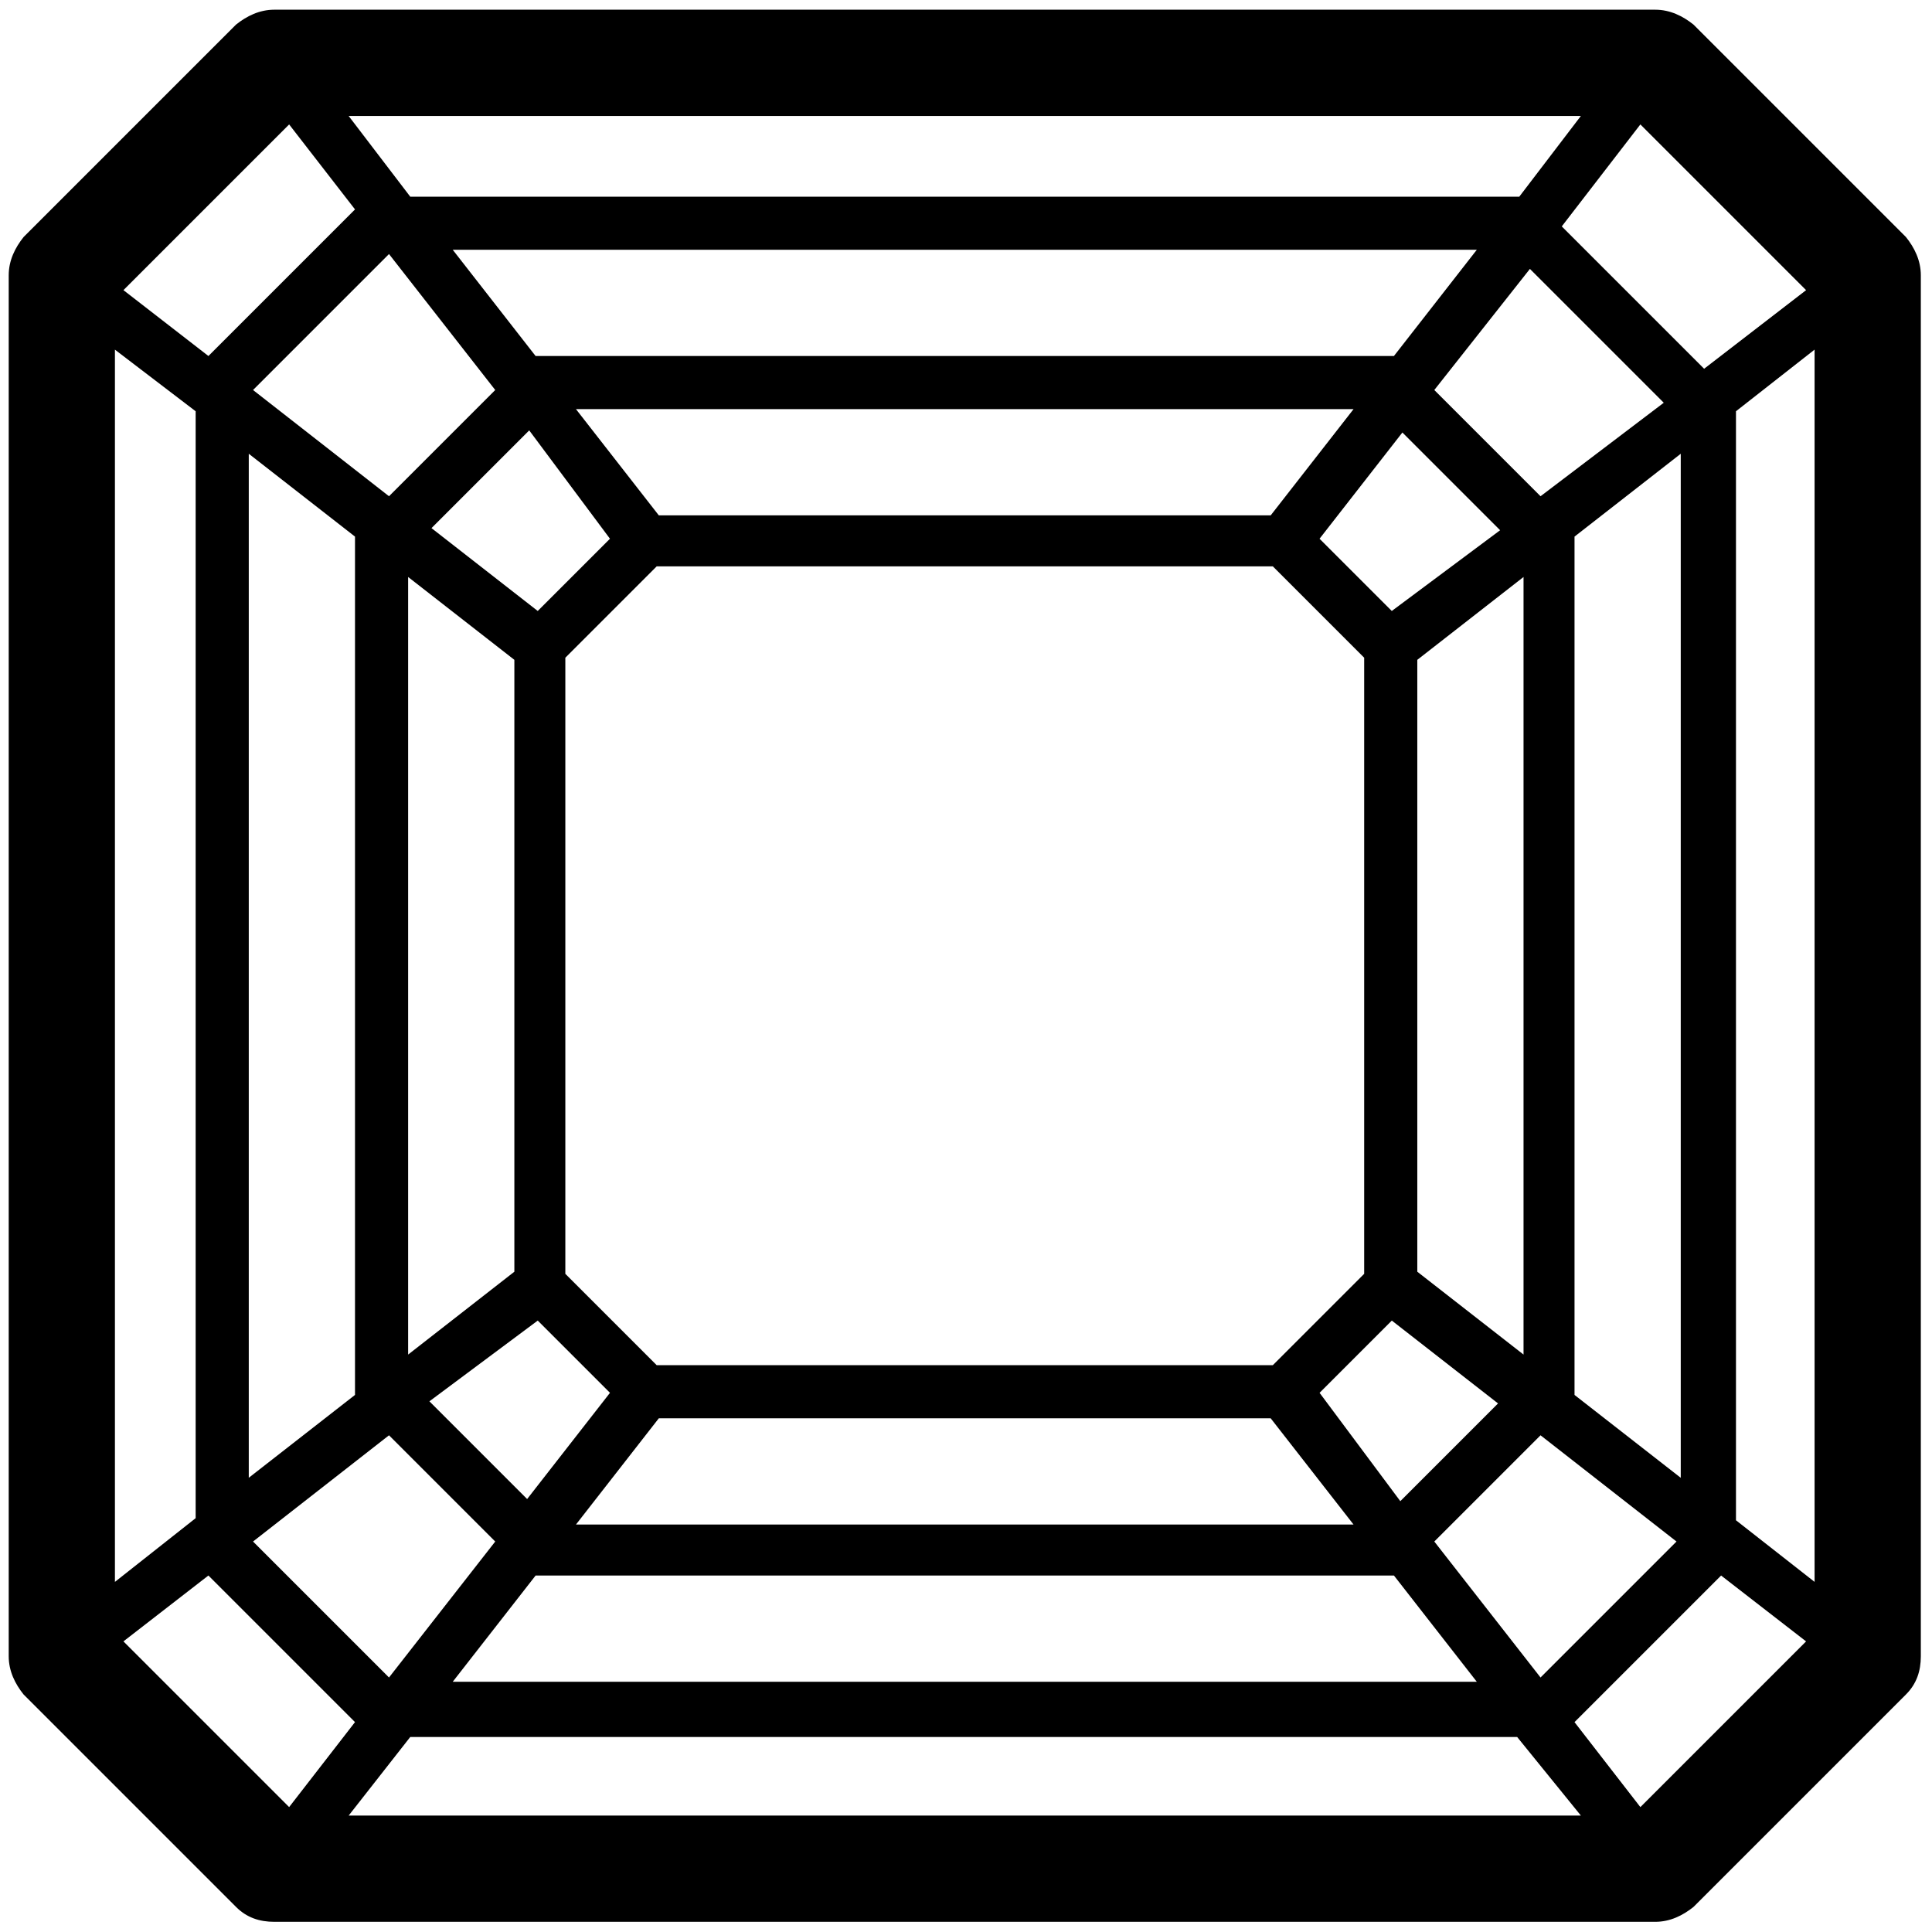
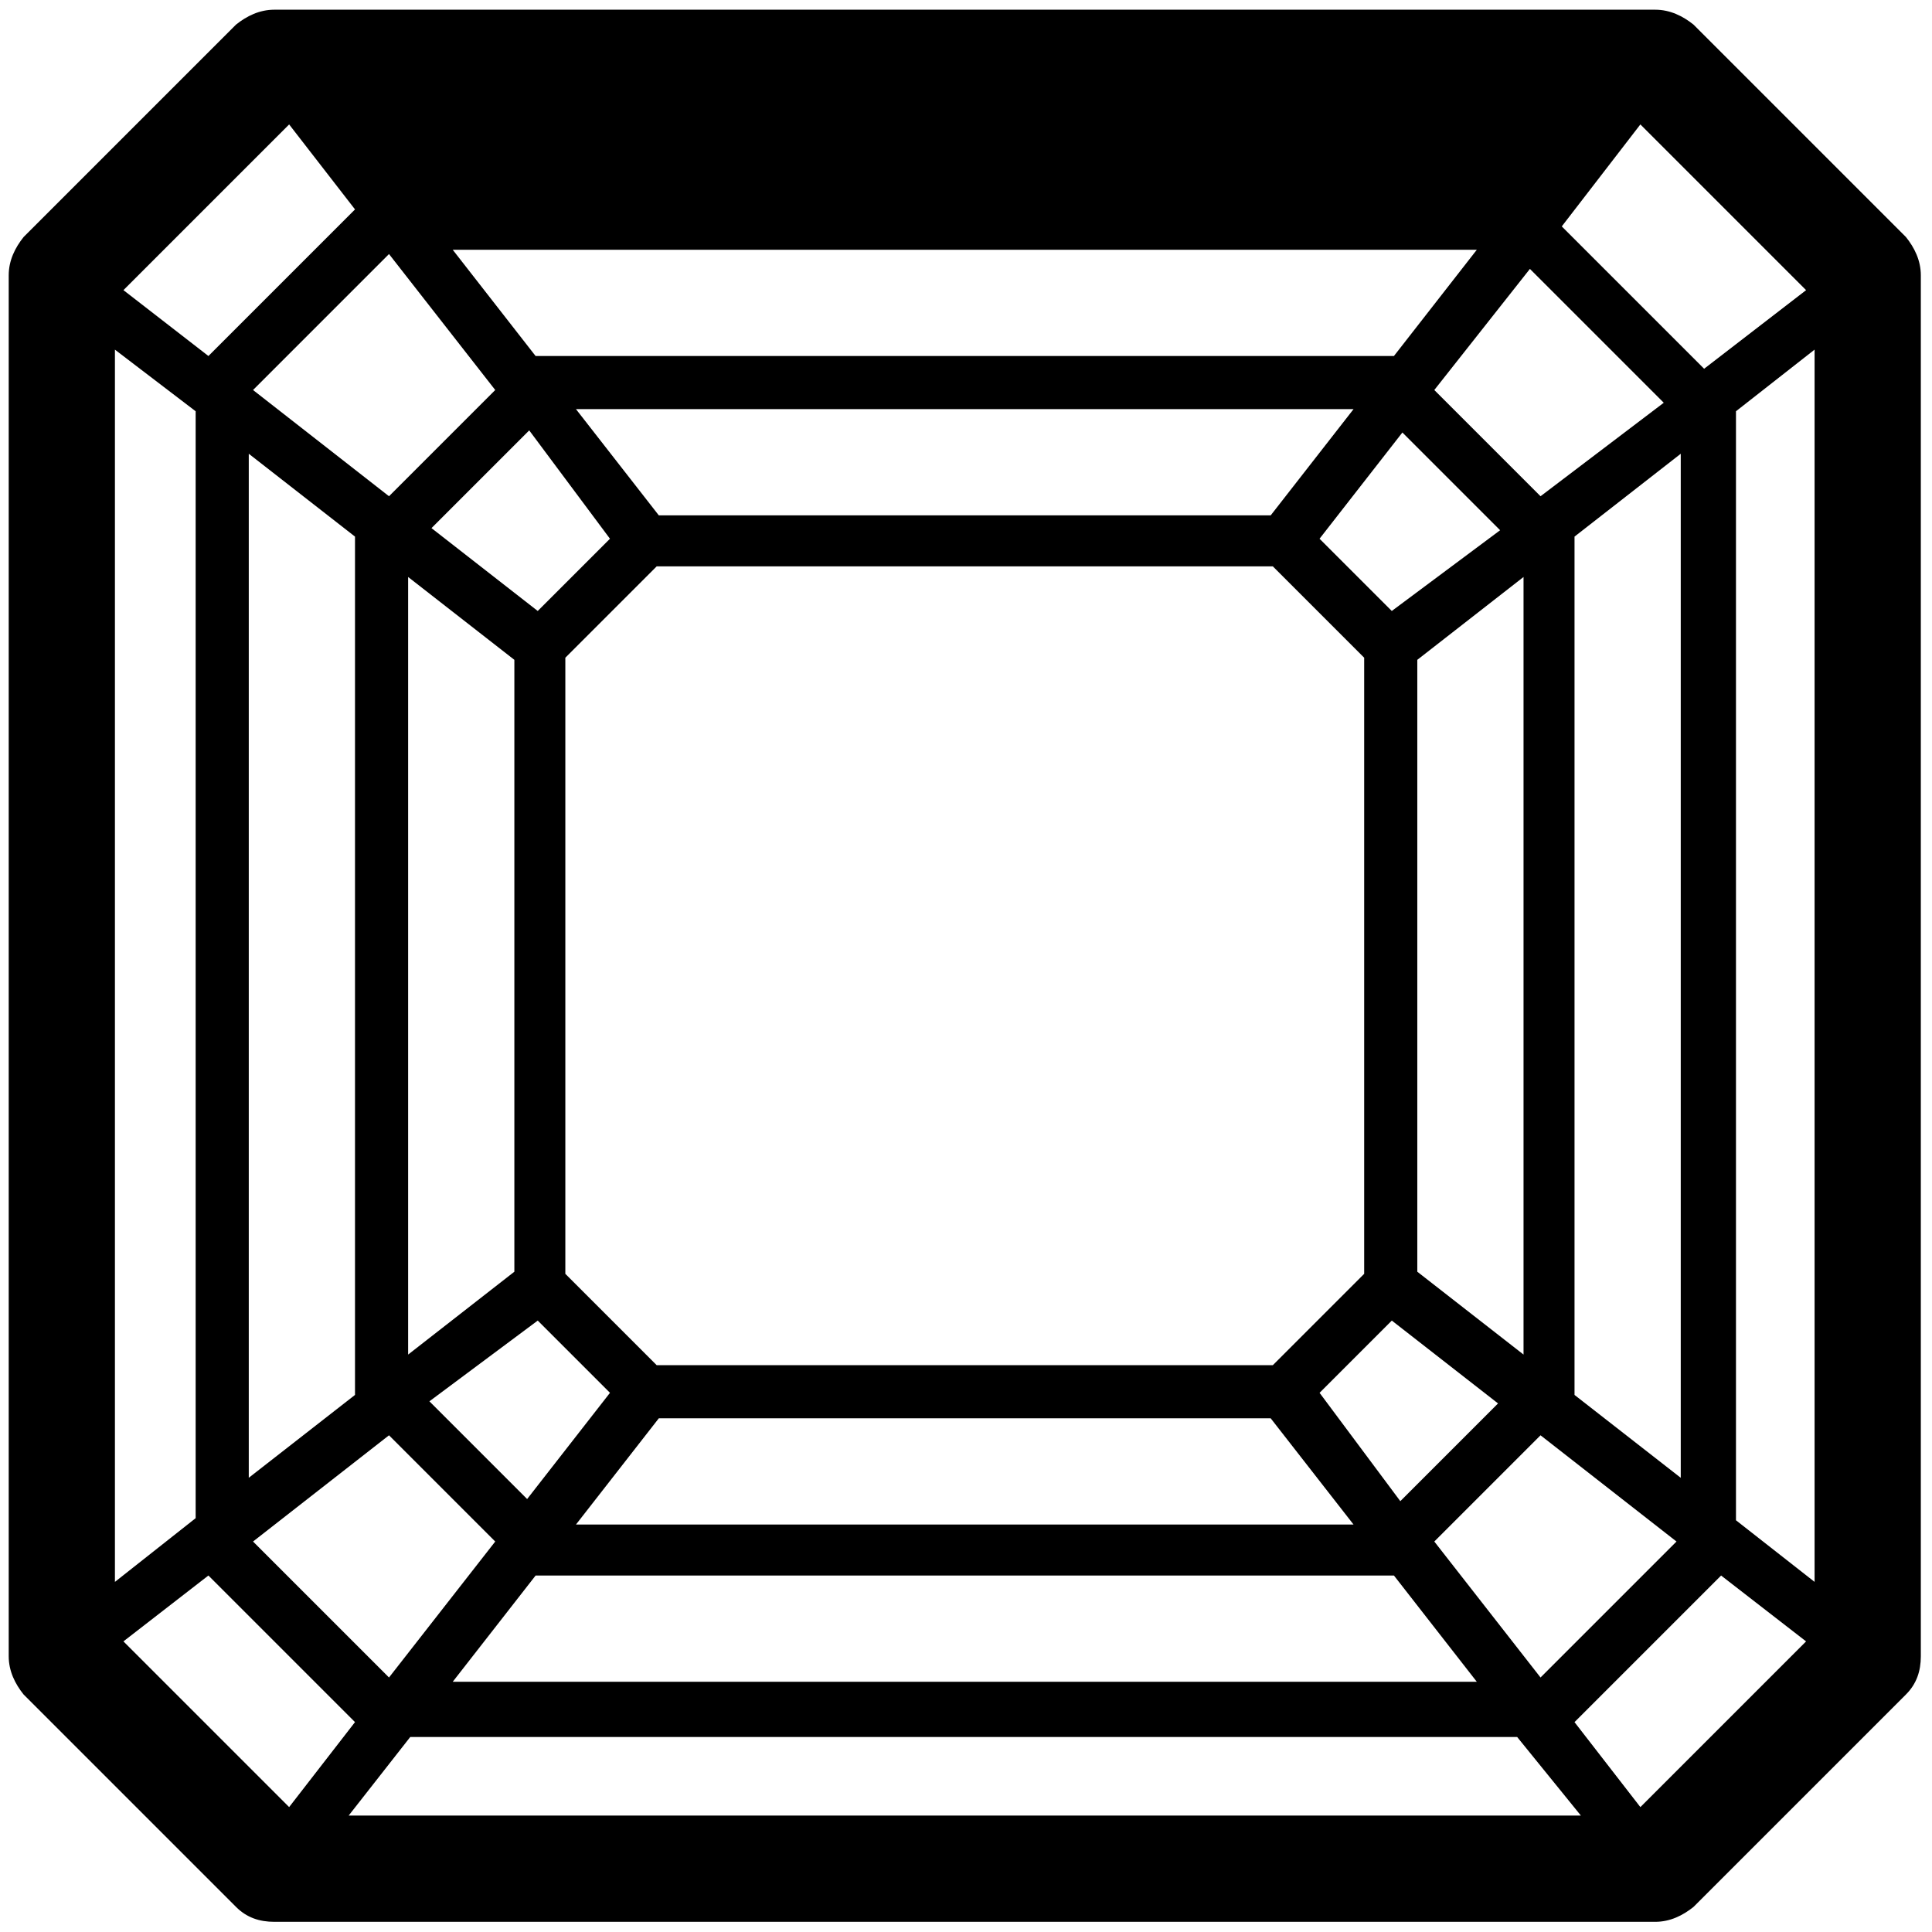
<svg xmlns="http://www.w3.org/2000/svg" height="130" viewBox="0 0 130 130" width="130">
-   <path d="m113.365 1.001c-.715-.572-1.573-1.001-2.573-1.001h-92.922c-1.001 0-1.858.429-2.573 1.001l-14.296 14.296c-.572.715-1.001 1.573-1.001 2.573v92.922c0 1.001.429 1.858 1.001 2.573l14.296 14.296c.715.715 1.573 1.001 2.573 1.001h92.922c1.001 0 1.858-.429 2.573-1.001l14.296-14.296c.715-.715 1.001-1.573 1.001-2.573v-92.922c0-1.001-.429-1.858-1.001-2.573zm2.859 100.642v-74.624l5.289-4.146v82.915zm-109.077 4.146v-82.915l5.432 4.146v74.481zm9.006-75.91 7.148 5.575v57.755l-7.148 5.575zm76.911 10.579-4.861-4.861 5.575-7.148 6.576 6.576zm-49.32 54.324h41.172l5.575 7.148h-52.322zm41.315-3.574h-41.458l-6.147-6.147v-41.458l6.147-6.147h41.458l6.147 6.147v41.458zm-.143-57.183h-41.172l-5.575-7.148h52.322zm8.292-10.722h-57.755l-5.575-7.148h68.906zm-52.751 12.294-4.861 4.861-7.148-5.575 6.576-6.576zm-6.433 8.149v41.172l-7.148 5.575v-52.322zm1.573 44.46 4.861 4.861-5.575 7.148-6.576-6.576zm-.143 17.155h57.755l5.575 7.148h-68.906zm52.751-12.294 4.861-4.861 7.148 5.575-6.576 6.576zm6.576-8.149v-41.172l7.148-5.575v52.322zm8.292-52.18-7.148-7.148 6.433-8.149 9.006 9.006zm-1.43-20.157h-74.624l-4.146-5.432h82.915zm-68.906 13.009-7.148 7.148-9.149-7.148 9.149-9.149zm-7.148 70.335 7.148 7.148-7.148 9.149-9.149-9.149zm1.43 20.3h74.481l4.289 5.289h-82.915zm68.906-13.152 7.148-7.148 9.149 7.148-9.149 9.149zm9.435-9.864v-57.755l7.148-5.575v68.906zm15.582-74.338-6.862 5.289-9.578-9.578 5.289-6.862zm-102.072-11.151 4.432 5.718-9.864 9.864-5.718-4.432zm-11.151 102.072 5.718-4.432 9.864 9.864-4.432 5.718zm102.072 11.151-4.432-5.718 9.864-9.864 5.718 4.432z" transform="translate(.586 .653)" />
+   <path d="m113.365 1.001c-.715-.572-1.573-1.001-2.573-1.001h-92.922c-1.001 0-1.858.429-2.573 1.001l-14.296 14.296c-.572.715-1.001 1.573-1.001 2.573v92.922c0 1.001.429 1.858 1.001 2.573l14.296 14.296c.715.715 1.573 1.001 2.573 1.001h92.922c1.001 0 1.858-.429 2.573-1.001l14.296-14.296c.715-.715 1.001-1.573 1.001-2.573v-92.922c0-1.001-.429-1.858-1.001-2.573zm2.859 100.642v-74.624l5.289-4.146v82.915zm-109.077 4.146v-82.915l5.432 4.146v74.481zm9.006-75.91 7.148 5.575v57.755l-7.148 5.575zm76.911 10.579-4.861-4.861 5.575-7.148 6.576 6.576zm-49.32 54.324h41.172l5.575 7.148h-52.322zm41.315-3.574h-41.458l-6.147-6.147v-41.458l6.147-6.147h41.458l6.147 6.147v41.458zm-.143-57.183h-41.172l-5.575-7.148h52.322zm8.292-10.722h-57.755l-5.575-7.148h68.906zm-52.751 12.294-4.861 4.861-7.148-5.575 6.576-6.576zm-6.433 8.149v41.172l-7.148 5.575v-52.322zm1.573 44.46 4.861 4.861-5.575 7.148-6.576-6.576zm-.143 17.155h57.755l5.575 7.148h-68.906zm52.751-12.294 4.861-4.861 7.148 5.575-6.576 6.576zm6.576-8.149v-41.172l7.148-5.575v52.322zm8.292-52.18-7.148-7.148 6.433-8.149 9.006 9.006zm-1.43-20.157h-74.624h82.915zm-68.906 13.009-7.148 7.148-9.149-7.148 9.149-9.149zm-7.148 70.335 7.148 7.148-7.148 9.149-9.149-9.149zm1.43 20.3h74.481l4.289 5.289h-82.915zm68.906-13.152 7.148-7.148 9.149 7.148-9.149 9.149zm9.435-9.864v-57.755l7.148-5.575v68.906zm15.582-74.338-6.862 5.289-9.578-9.578 5.289-6.862zm-102.072-11.151 4.432 5.718-9.864 9.864-5.718-4.432zm-11.151 102.072 5.718-4.432 9.864 9.864-4.432 5.718zm102.072 11.151-4.432-5.718 9.864-9.864 5.718 4.432z" transform="translate(.586 .653)" />
</svg>